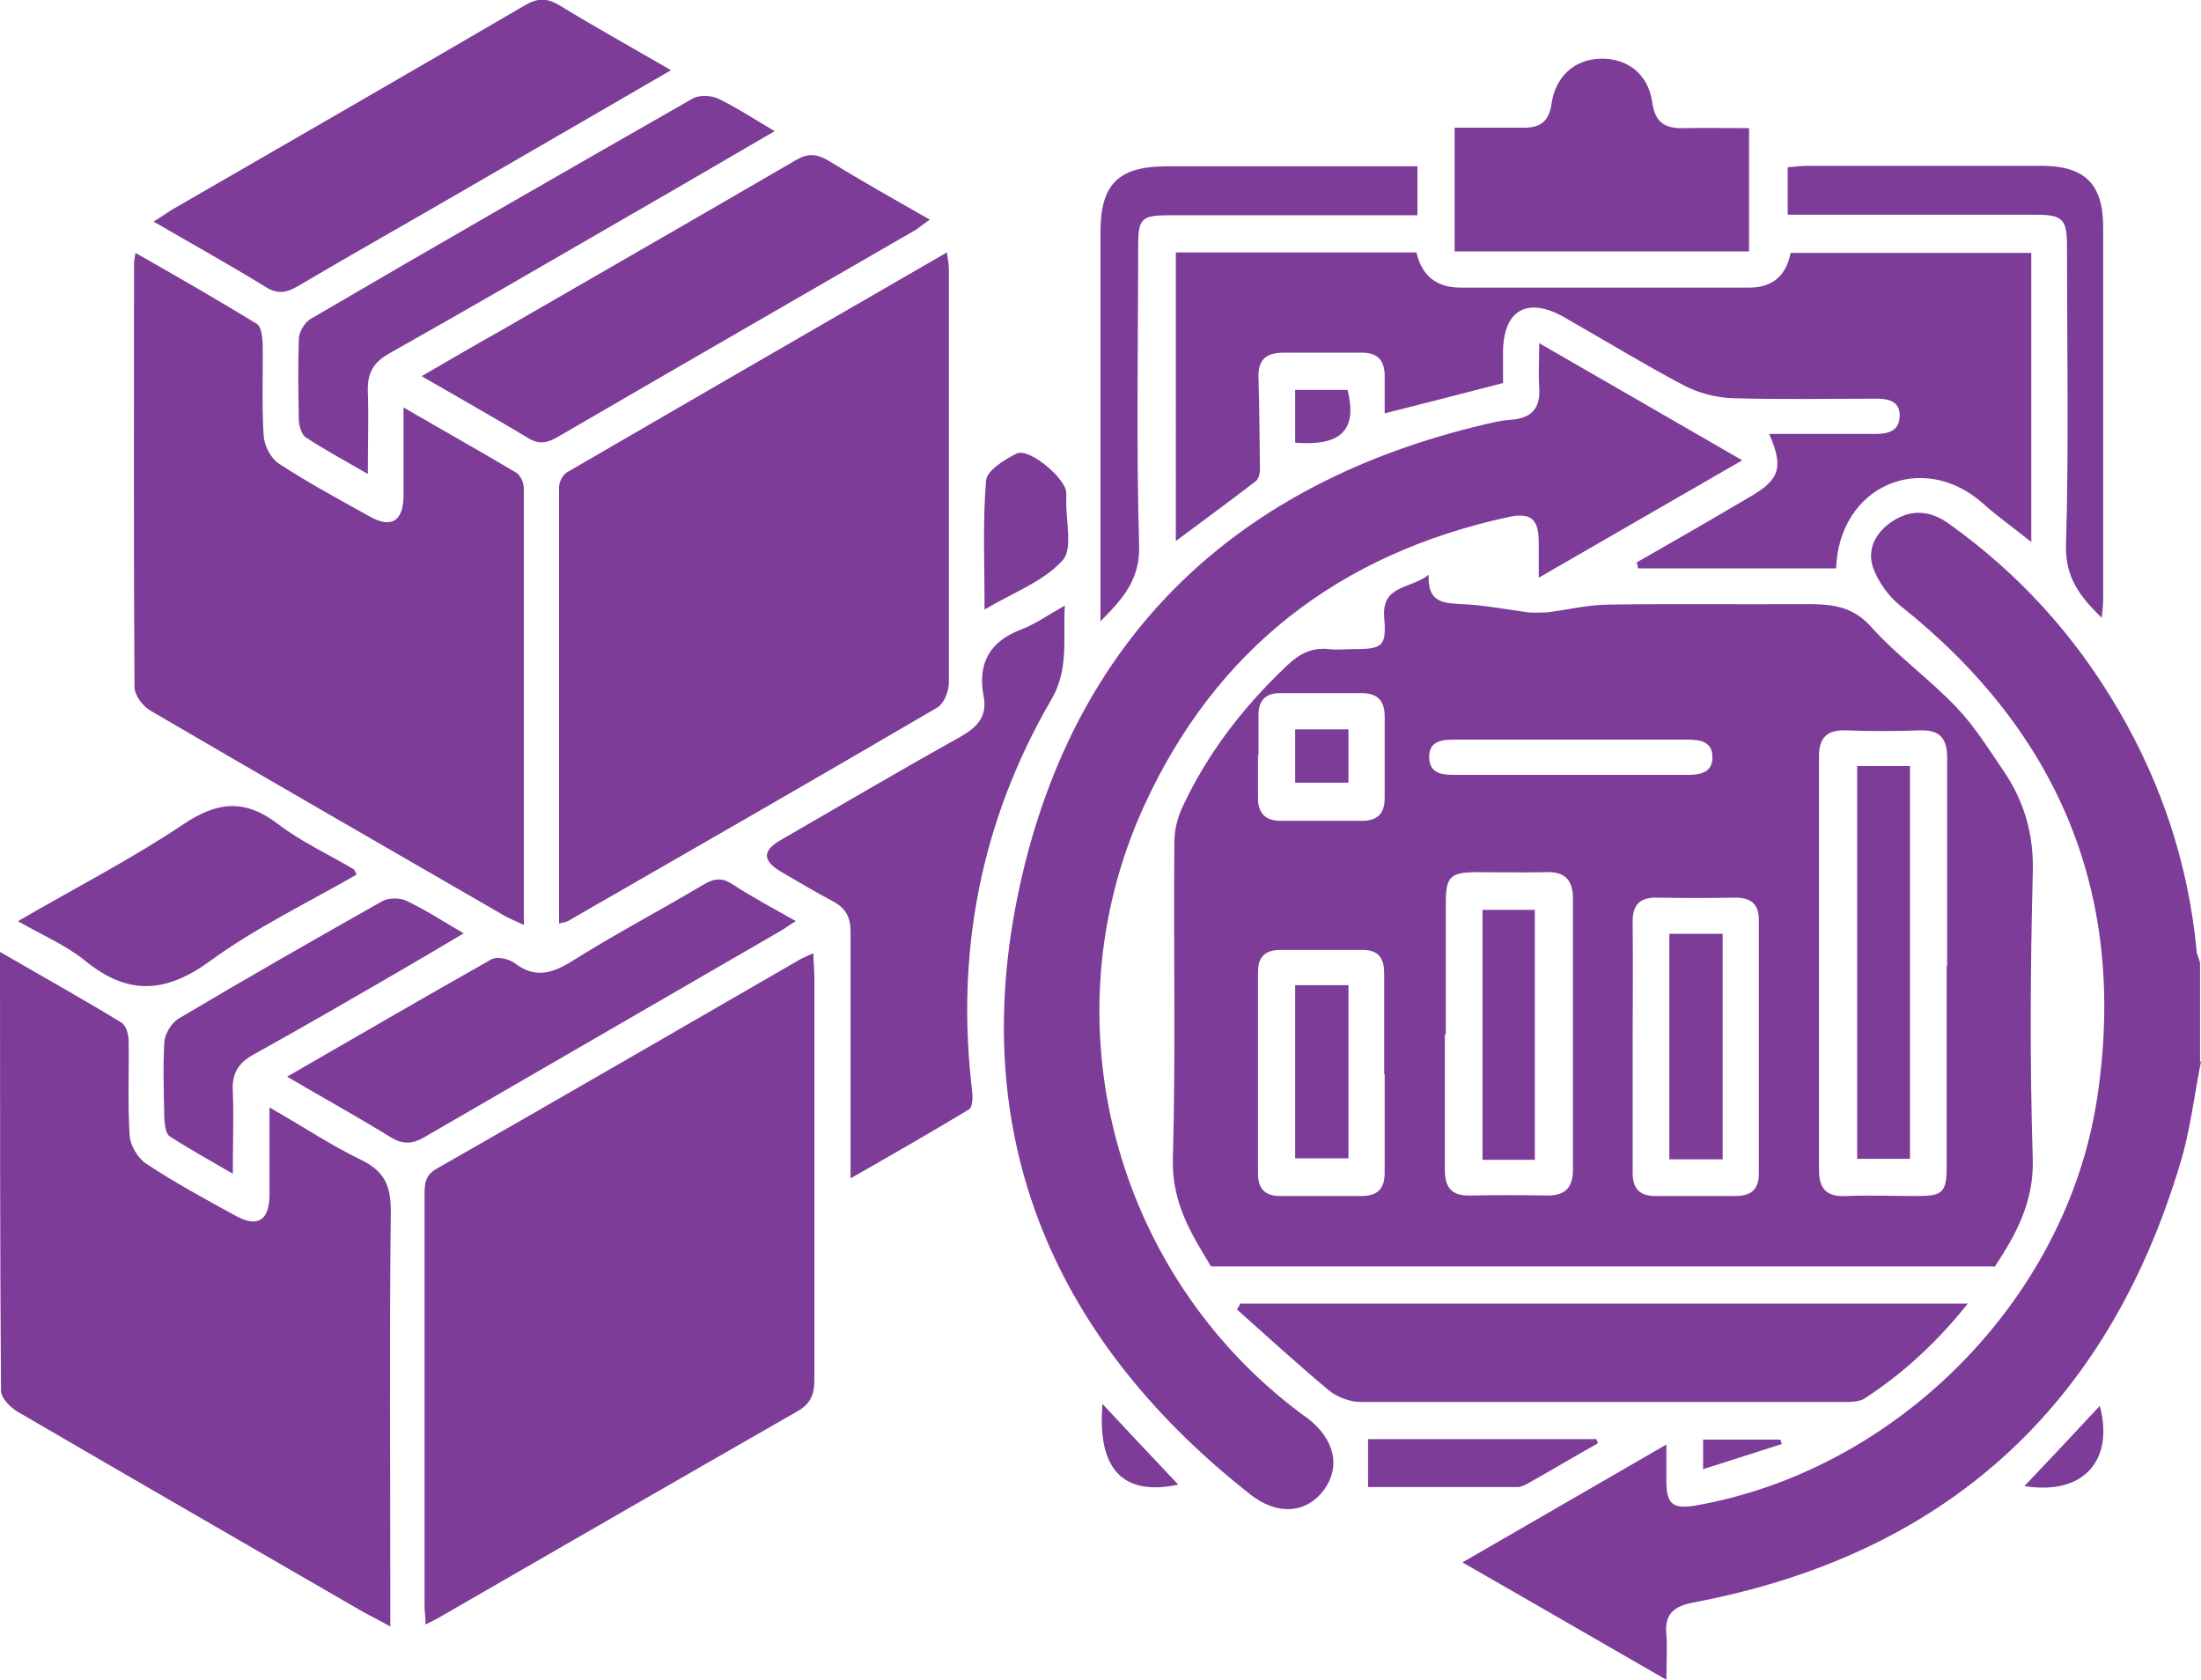
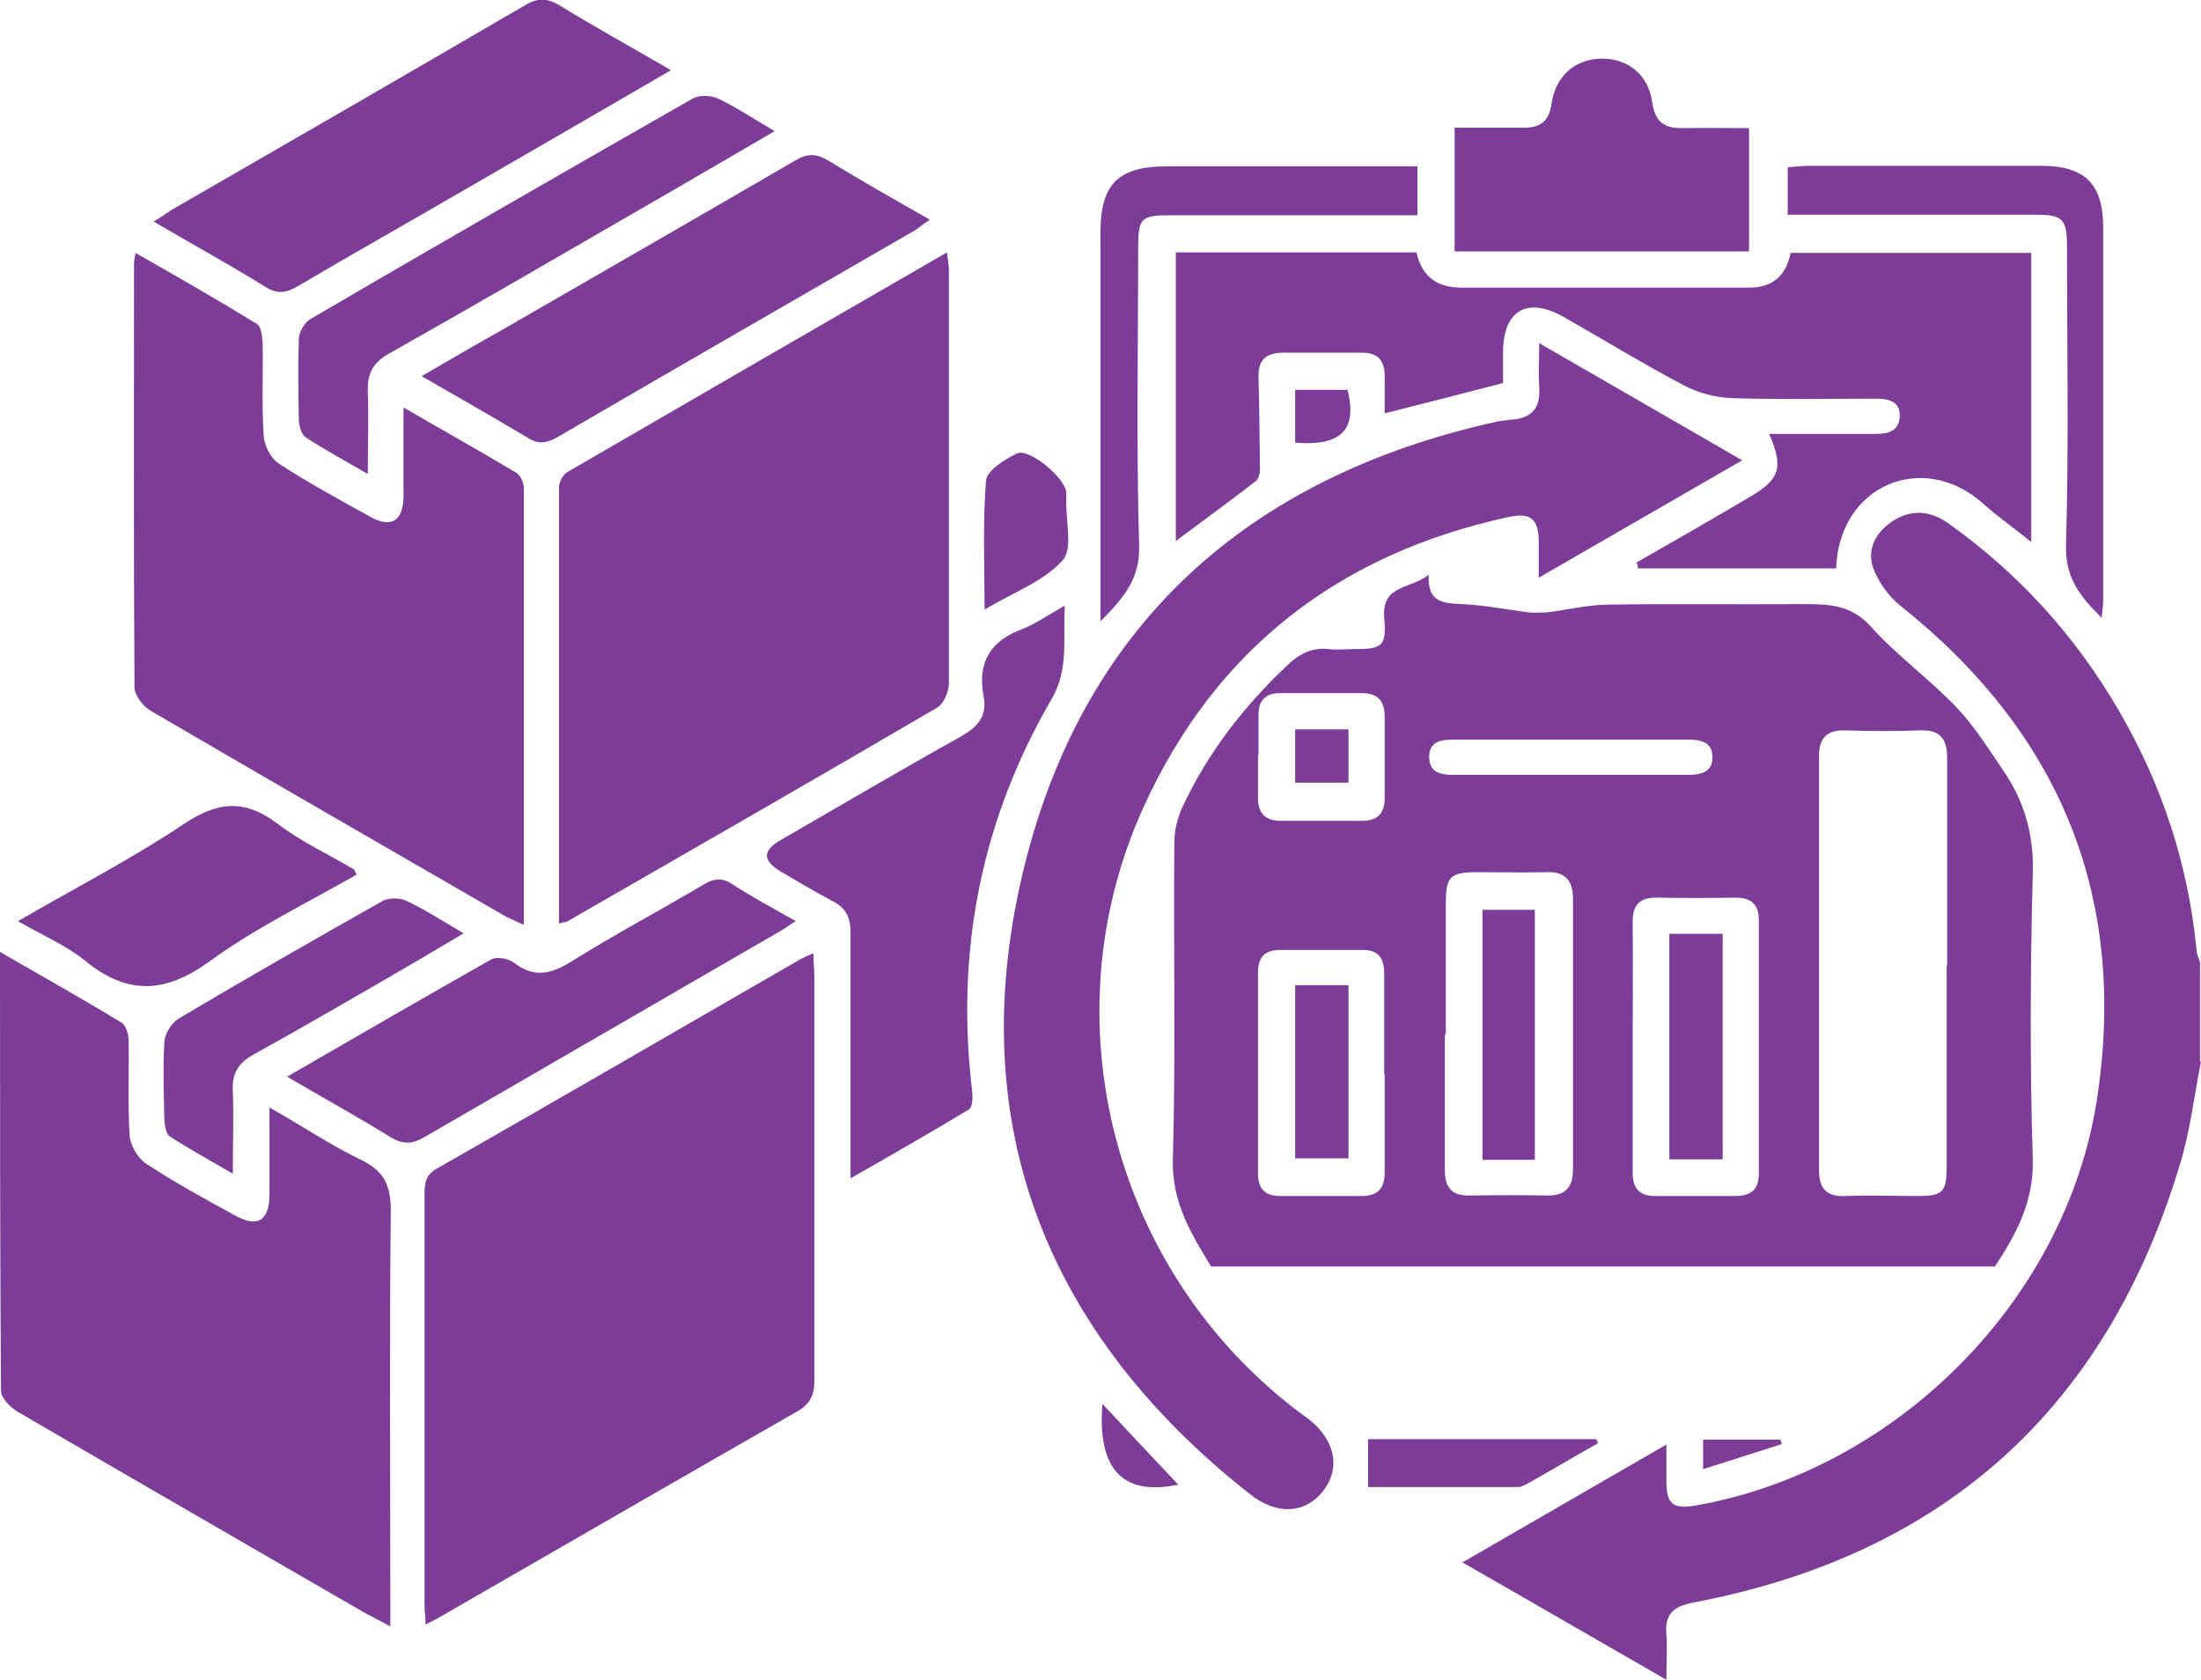
<svg xmlns="http://www.w3.org/2000/svg" id="Layer_1" data-name="Layer 1" viewBox="0 0 45 34.34">
  <defs>
    <style>
      .cls-1 {
        fill: #7d3c98;
      }
    </style>
  </defs>
  <path class="cls-1" d="M45,21.7c-.14,.7-.22,1.42-.43,2.1-1.5,4.99-4.82,7.99-9.95,8.96-.42,.08-.59,.25-.55,.66,.02,.27,0,.55,0,.92-1.43-.82-2.77-1.6-4.17-2.4,1.39-.8,2.73-1.58,4.17-2.41,0,.32,0,.56,0,.79,.01,.43,.14,.53,.58,.46,4.1-.71,7.58-4.18,8.22-8.29,.64-4.14-.74-7.5-4.02-10.11-.24-.19-.46-.5-.56-.79-.12-.38,.07-.72,.41-.94,.39-.25,.78-.21,1.15,.06,1.43,1.02,2.58,2.29,3.46,3.8,.89,1.52,1.43,3.16,1.6,4.92,0,.08,.05,.16,.07,.25v2.02Z" />
  <path class="cls-1" d="M40.77,25.89H24.76c-.4-.66-.81-1.31-.78-2.21,.06-2.15,.01-4.3,.03-6.46,0-.24,.06-.49,.16-.71,.52-1.12,1.26-2.07,2.15-2.91,.25-.24,.51-.37,.86-.33,.16,.02,.32,0,.48,0,.61,0,.69-.05,.64-.65-.05-.67,.53-.57,.91-.87-.03,.57,.3,.58,.68,.6,.46,.02,.91,.11,1.37,.17,.11,.01,.23,0,.35,0,.43-.05,.86-.16,1.29-.16,1.33-.02,2.66,0,4-.01,.52,0,.96,.02,1.36,.47,.53,.59,1.2,1.07,1.75,1.65,.36,.38,.64,.83,.94,1.27,.44,.64,.64,1.33,.61,2.14-.05,1.93-.06,3.87,0,5.8,.03,.89-.35,1.57-.78,2.22Zm-.96-6.15c0-1.42,0-2.84,0-4.25,0-.38-.14-.57-.54-.56-.51,.02-1.02,.02-1.54,0-.37-.01-.54,.15-.54,.52,0,2.82,0,5.64,0,8.47,0,.4,.17,.55,.56,.53,.48-.02,.96,0,1.45,0,.53,0,.6-.08,.6-.62,0-1.36,0-2.72,0-4.08Zm-10.27,1.41c0,.92,0,1.84,0,2.76,0,.36,.13,.54,.52,.53,.53-.01,1.05-.01,1.58,0,.38,0,.52-.18,.52-.54,0-1.84,0-3.69,0-5.53,0-.39-.18-.56-.56-.54-.47,.01-.94,0-1.4,0-.55,0-.64,.09-.64,.63,0,.89,0,1.78,0,2.68Zm3.84,.23c0,.86,0,1.73,0,2.59,0,.33,.14,.48,.47,.48,.54,0,1.08,0,1.62,0,.32,0,.49-.12,.49-.46,0-1.73,0-3.45,0-5.18,0-.34-.17-.46-.49-.46-.53,.01-1.05,.01-1.58,0-.38-.01-.52,.16-.51,.53,.01,.83,0,1.67,0,2.5Zm-5.08,.58c0-.69,0-1.37,0-2.06,0-.33-.13-.49-.47-.48-.55,0-1.11,0-1.66,0-.31,0-.45,.15-.45,.45,0,1.37,0,2.75,0,4.12,0,.34,.17,.47,.49,.46,.54,0,1.08,0,1.62,0,.33,0,.48-.14,.48-.48,0-.67,0-1.34,0-2.02Zm-2.58-6.52c0,.29,0,.59,0,.88,0,.31,.16,.46,.46,.46,.56,0,1.11,0,1.67,0,.3,0,.46-.14,.46-.46,0-.56,0-1.11,0-1.67,0-.31-.13-.47-.44-.48-.57,0-1.14,0-1.71,0-.28,0-.43,.15-.43,.44,0,.28,0,.56,0,.83Zm6.42-.32c-.81,0-1.61,0-2.42,0-.26,0-.5,.04-.5,.35,0,.31,.21,.37,.48,.37,1.61,0,3.22,0,4.83,0,.27,0,.49-.07,.48-.37,0-.3-.24-.35-.5-.35-.79,0-1.58,0-2.37,0Z" />
  <path class="cls-1" d="M11.43,18.88c0-3,0-5.96,0-8.92,0-.11,.08-.26,.17-.31,2.57-1.49,5.14-2.98,7.76-4.49,.02,.15,.04,.26,.04,.36,0,2.81,0,5.62,0,8.44,0,.17-.1,.42-.23,.5-2.51,1.47-5.04,2.92-7.56,4.37-.03,.02-.08,.02-.18,.05Z" />
  <path class="cls-1" d="M16.63,19.5c0,.18,.02,.32,.02,.46,0,2.75,0,5.51,0,8.26,0,.32-.1,.5-.38,.65-2.41,1.38-4.82,2.77-7.23,4.16-.1,.06-.2,.11-.34,.18,0-.16-.02-.27-.02-.38,0-2.8,0-5.6,0-8.39,0-.22,0-.41,.25-.55,2.49-1.42,4.97-2.86,7.45-4.29,.06-.03,.13-.06,.24-.11Z" />
  <path class="cls-1" d="M0,19.46c.88,.51,1.69,.96,2.49,1.45,.09,.06,.14,.24,.14,.37,.01,.64-.02,1.29,.02,1.93,.01,.2,.17,.47,.34,.58,.59,.39,1.2,.72,1.82,1.06,.45,.25,.69,.11,.7-.41,0-.57,0-1.14,0-1.8,.67,.38,1.25,.77,1.87,1.07,.48,.23,.61,.53,.61,1.05-.03,2.65-.01,5.3-.01,7.95,0,.15,0,.31,0,.54-.23-.13-.4-.21-.56-.3-2.35-1.36-4.71-2.72-7.06-4.09-.15-.09-.34-.28-.34-.43C0,25.47,0,22.51,0,19.46Z" />
  <path class="cls-1" d="M8.25,8.33c.81,.47,1.56,.89,2.3,1.33,.09,.05,.16,.21,.16,.32,0,2.96,0,5.91,0,8.93-.16-.08-.27-.12-.38-.18-2.42-1.4-4.84-2.79-7.25-4.2-.16-.09-.33-.32-.33-.48-.02-2.88-.01-5.77-.01-8.65,0-.05,.01-.11,.03-.23,.86,.49,1.68,.96,2.48,1.45,.09,.05,.11,.25,.12,.39,.01,.63-.02,1.26,.02,1.89,.01,.2,.14,.46,.3,.57,.61,.4,1.26,.75,1.89,1.1,.42,.23,.66,.08,.67-.41,0-.58,0-1.16,0-1.81Z" />
  <path class="cls-1" d="M31.46,7.01c1.42,.82,2.76,1.59,4.16,2.4-1.41,.81-2.75,1.59-4.16,2.4,0-.29,0-.51,0-.72,0-.48-.16-.62-.62-.52-3.46,.75-5.99,2.7-7.46,5.93-1.98,4.35-.61,9.53,3.21,12.39,.05,.04,.1,.07,.14,.1,.56,.43,.69,1,.33,1.48-.36,.47-.95,.52-1.51,.07-4.14-3.26-5.85-7.53-4.65-12.65,1.19-5.08,4.59-8.14,9.7-9.27,.1-.02,.2-.03,.3-.04,.41-.03,.6-.23,.57-.66-.02-.27,0-.55,0-.92Z" />
  <path class="cls-1" d="M33.44,11.51c.79-.45,1.57-.9,2.35-1.36,.6-.35,.68-.6,.38-1.28,.61,0,1.2,0,1.79,0,.13,0,.26,0,.4,0,.26,0,.48-.07,.48-.38,0-.28-.22-.34-.47-.34-.98,0-1.96,.02-2.94-.01-.35-.01-.72-.11-1.02-.27-.83-.44-1.63-.93-2.44-1.39-.74-.42-1.23-.14-1.24,.7,0,.22,0,.43,0,.65-.81,.21-1.58,.41-2.42,.62,0-.25,0-.49,0-.73,.01-.35-.14-.52-.49-.51-.53,0-1.05,0-1.58,0-.35,0-.52,.14-.51,.5,.02,.63,.02,1.26,.03,1.89,0,.08-.03,.2-.09,.24-.53,.41-1.07,.8-1.63,1.22V5.16h4.92q.16,.72,.91,.72c1.96,0,3.93,0,5.89,0q.71,0,.85-.71h4.92v5.91c-.36-.29-.69-.52-.99-.79-1.23-1.09-2.94-.37-3,1.33h-4.05s-.01-.07-.02-.11Z" />
  <path class="cls-1" d="M17.39,24.09c0-1.03,0-1.98,0-2.93,0-.7,0-1.41,0-2.11,0-.3-.1-.49-.37-.63-.36-.19-.71-.4-1.07-.61-.36-.22-.36-.42,0-.63,1.23-.71,2.45-1.43,3.69-2.12,.35-.2,.55-.42,.47-.83-.13-.69,.14-1.13,.79-1.37,.28-.11,.53-.29,.87-.48-.04,.7,.09,1.3-.28,1.93-1.44,2.48-1.96,5.17-1.61,8.03,.01,.11,0,.3-.07,.34-.78,.47-1.58,.93-2.44,1.42Z" />
-   <path class="cls-1" d="M40.24,26.64c-.63,.79-1.32,1.43-2.12,1.95-.11,.07-.28,.07-.42,.07-3.29,0-6.59,0-9.88,0-.21,0-.46-.09-.63-.22-.65-.54-1.27-1.11-1.9-1.67,.02-.04,.05-.08,.07-.12h14.87Z" />
  <path class="cls-1" d="M13.71,1.44c-1.43,.83-2.79,1.62-4.16,2.41-1.15,.67-2.31,1.32-3.46,2-.24,.14-.42,.17-.67,.01-.73-.45-1.49-.87-2.28-1.33,.15-.09,.26-.17,.37-.24C5.92,2.9,8.33,1.51,10.73,.11c.27-.16,.46-.15,.71,0,.72,.44,1.46,.85,2.27,1.32Z" />
  <path class="cls-1" d="M8.62,7.69c.57-.33,1.08-.63,1.6-.92,2.01-1.16,4.03-2.32,6.04-3.49,.25-.15,.43-.14,.67,0,.67,.41,1.36,.8,2.08,1.21-.12,.08-.2,.15-.29,.21-2.44,1.41-4.89,2.82-7.33,4.24-.21,.12-.38,.15-.6,.01-.7-.42-1.41-.82-2.17-1.26Z" />
  <path class="cls-1" d="M5.87,22.01c1.42-.82,2.8-1.62,4.18-2.4,.11-.06,.35-.01,.46,.07,.4,.31,.74,.24,1.15-.01,.89-.56,1.82-1.05,2.73-1.59,.22-.13,.38-.14,.59,0,.4,.26,.83,.49,1.29,.75-.13,.08-.22,.15-.31,.2-2.43,1.41-4.86,2.81-7.29,4.22-.24,.14-.43,.15-.68,0-.68-.42-1.39-.81-2.12-1.24Z" />
  <path class="cls-1" d="M29.74,2.61c.5,0,.97,0,1.43,0,.33,0,.5-.14,.55-.48,.08-.57,.47-.91,.99-.93,.55-.02,.99,.31,1.07,.89,.06,.42,.26,.54,.65,.53,.44-.01,.87,0,1.33,0v2.52h-6.02V2.61Z" />
  <path class="cls-1" d="M15.84,2.68c-1,.58-1.95,1.14-2.91,1.69-1.66,.96-3.31,1.92-4.98,2.86-.33,.19-.44,.41-.43,.77,.02,.53,0,1.07,0,1.69-.48-.28-.89-.5-1.27-.75-.08-.05-.13-.22-.14-.34-.01-.56-.02-1.11,0-1.67,0-.14,.12-.34,.24-.41,2.6-1.52,5.21-3.02,7.82-4.51,.13-.07,.36-.06,.5,0,.38,.18,.74,.42,1.15,.66Z" />
  <path class="cls-1" d="M.37,18.83c1.17-.68,2.32-1.27,3.38-1.98,.7-.47,1.26-.52,1.94,0,.47,.36,1.02,.61,1.54,.92,.02,.01,.03,.05,.06,.11-1.01,.58-2.07,1.09-3,1.77-.91,.66-1.68,.7-2.55-.01-.38-.31-.85-.51-1.36-.8Z" />
  <path class="cls-1" d="M28.98,3.4v1c-.17,0-.33,0-.48,0-1.52,0-3.04,0-4.57,0-.6,0-.66,.06-.66,.65,0,2.03-.04,4.07,.02,6.1,.02,.68-.31,1.07-.79,1.55v-.45c0-2.5,0-5,0-7.51,0-.98,.37-1.34,1.36-1.34,1.55,0,3.1,0,4.65,0,.14,0,.29,0,.46,0Z" />
  <path class="cls-1" d="M36.55,4.4v-.98c.14-.01,.27-.03,.4-.03,1.6,0,3.19,0,4.79,0,.88,0,1.26,.37,1.26,1.25,0,2.53,0,5.07,0,7.6,0,.11-.01,.22-.03,.39-.45-.44-.75-.83-.73-1.49,.06-2.03,.02-4.07,.02-6.11,0-.55-.09-.64-.63-.64-1.52,0-3.05,0-4.57,0-.16,0-.32,0-.51,0Z" />
  <path class="cls-1" d="M4.77,24c-.48-.28-.9-.51-1.3-.77-.08-.05-.1-.23-.11-.35-.01-.53-.03-1.06,0-1.58,.01-.16,.14-.38,.28-.47,1.38-.82,2.78-1.62,4.18-2.41,.13-.07,.36-.07,.5,0,.38,.18,.73,.41,1.16,.66-.47,.28-.88,.52-1.29,.76-1,.58-2,1.16-3.01,1.72-.31,.17-.44,.39-.42,.74,.02,.54,0,1.08,0,1.7Z" />
  <path class="cls-1" d="M20.13,12.48c0-.95-.04-1.81,.03-2.66,.02-.2,.38-.43,.63-.55,.25-.12,1,.51,1.01,.8,0,.06,0,.12,0,.17-.01,.42,.14,.99-.08,1.22-.39,.43-1,.65-1.59,1Z" />
  <path class="cls-1" d="M32.66,29.51c-.48,.27-.95,.55-1.43,.82-.06,.03-.13,.07-.2,.07-1.02,0-2.03,0-3.06,0v-.98h4.67s.02,.06,.03,.08Z" />
  <path class="cls-1" d="M27.55,7.97c.24,.94-.28,1.14-1.07,1.08v-1.08h1.07Z" />
  <path class="cls-1" d="M22.54,28.7c.54,.58,1.04,1.11,1.55,1.65-1.13,.24-1.66-.31-1.55-1.65Z" />
-   <path class="cls-1" d="M41.39,30.38c.54-.57,1.04-1.1,1.54-1.64,.29,1.06-.28,1.84-1.54,1.64Z" />
  <path class="cls-1" d="M34.82,30.04v-.61h1.58s.02,.06,.03,.09c-.51,.16-1.02,.33-1.6,.51Z" />
-   <path class="cls-1" d="M37.97,15.66h1.08v8.03h-1.08V15.66Z" />
+   <path class="cls-1" d="M37.97,15.66h1.08h-1.08V15.66Z" />
  <path class="cls-1" d="M31.38,23.71h-1.07v-5.11h1.07v5.11Z" />
  <path class="cls-1" d="M35.22,23.7h-1.09v-4.61h1.09v4.61Z" />
  <path class="cls-1" d="M26.48,20.14h1.09v3.54h-1.09v-3.54Z" />
  <path class="cls-1" d="M26.48,14.91h1.09v1.09h-1.09v-1.09Z" />
</svg>